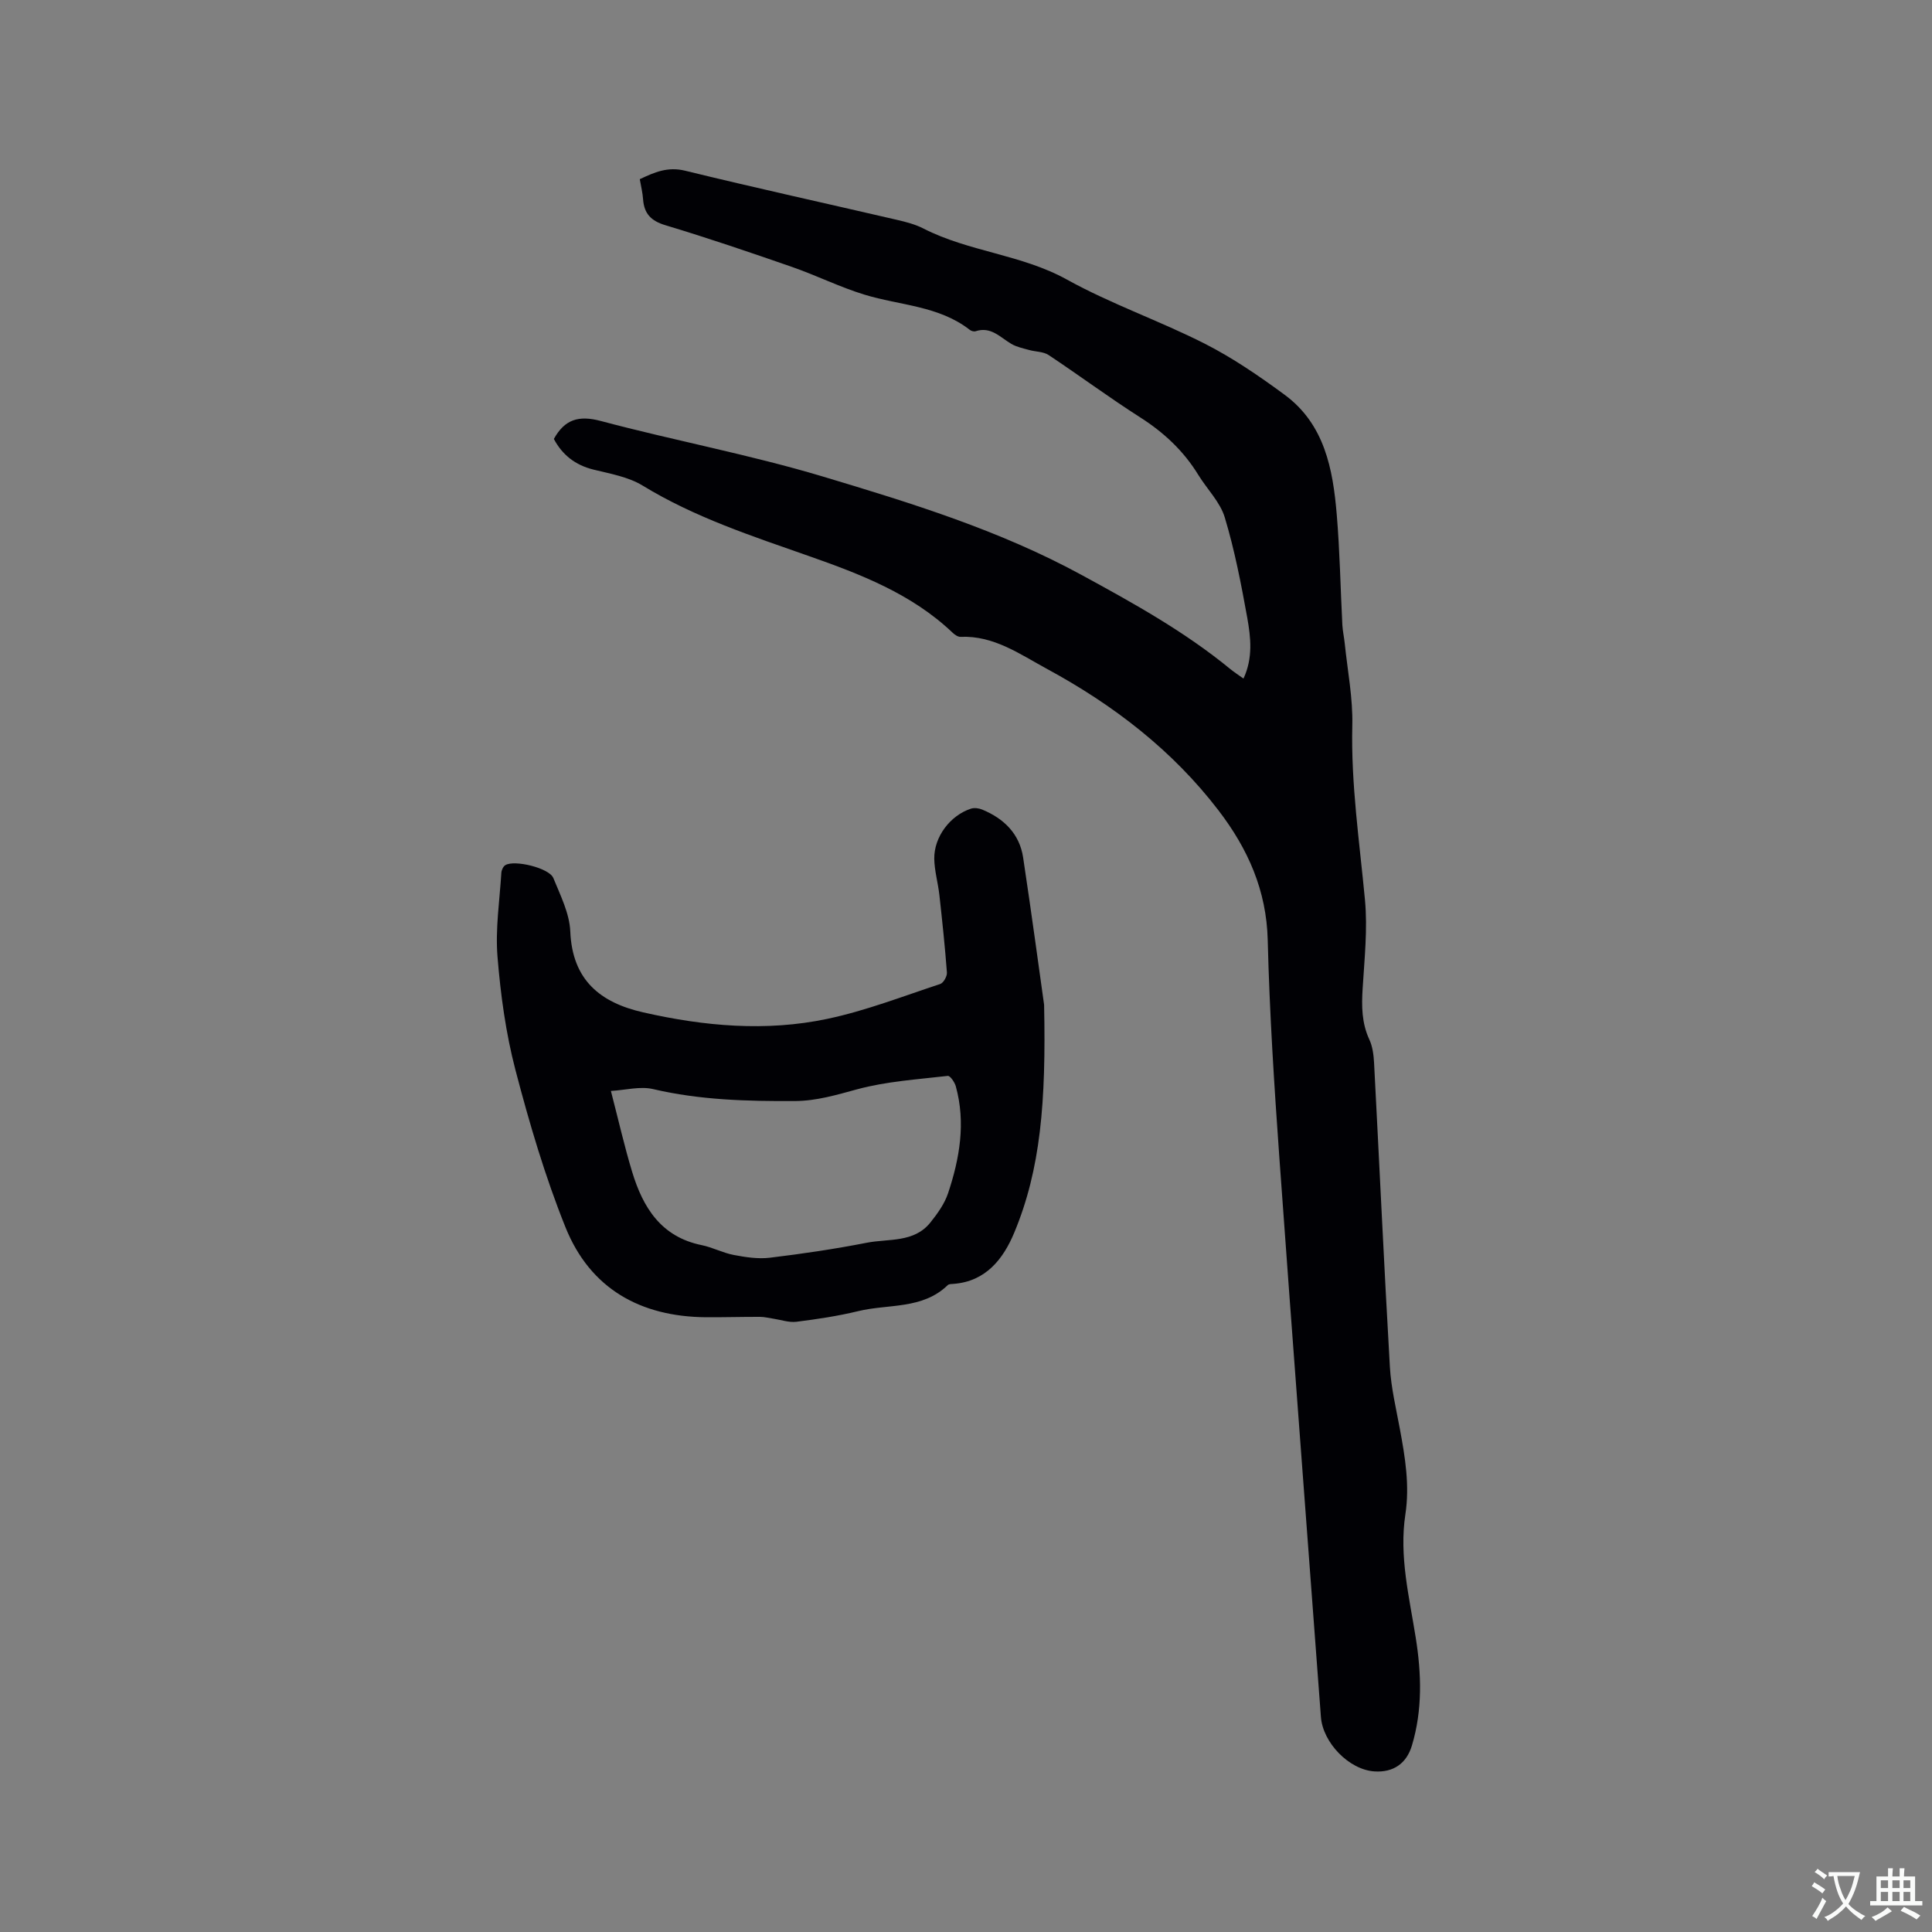
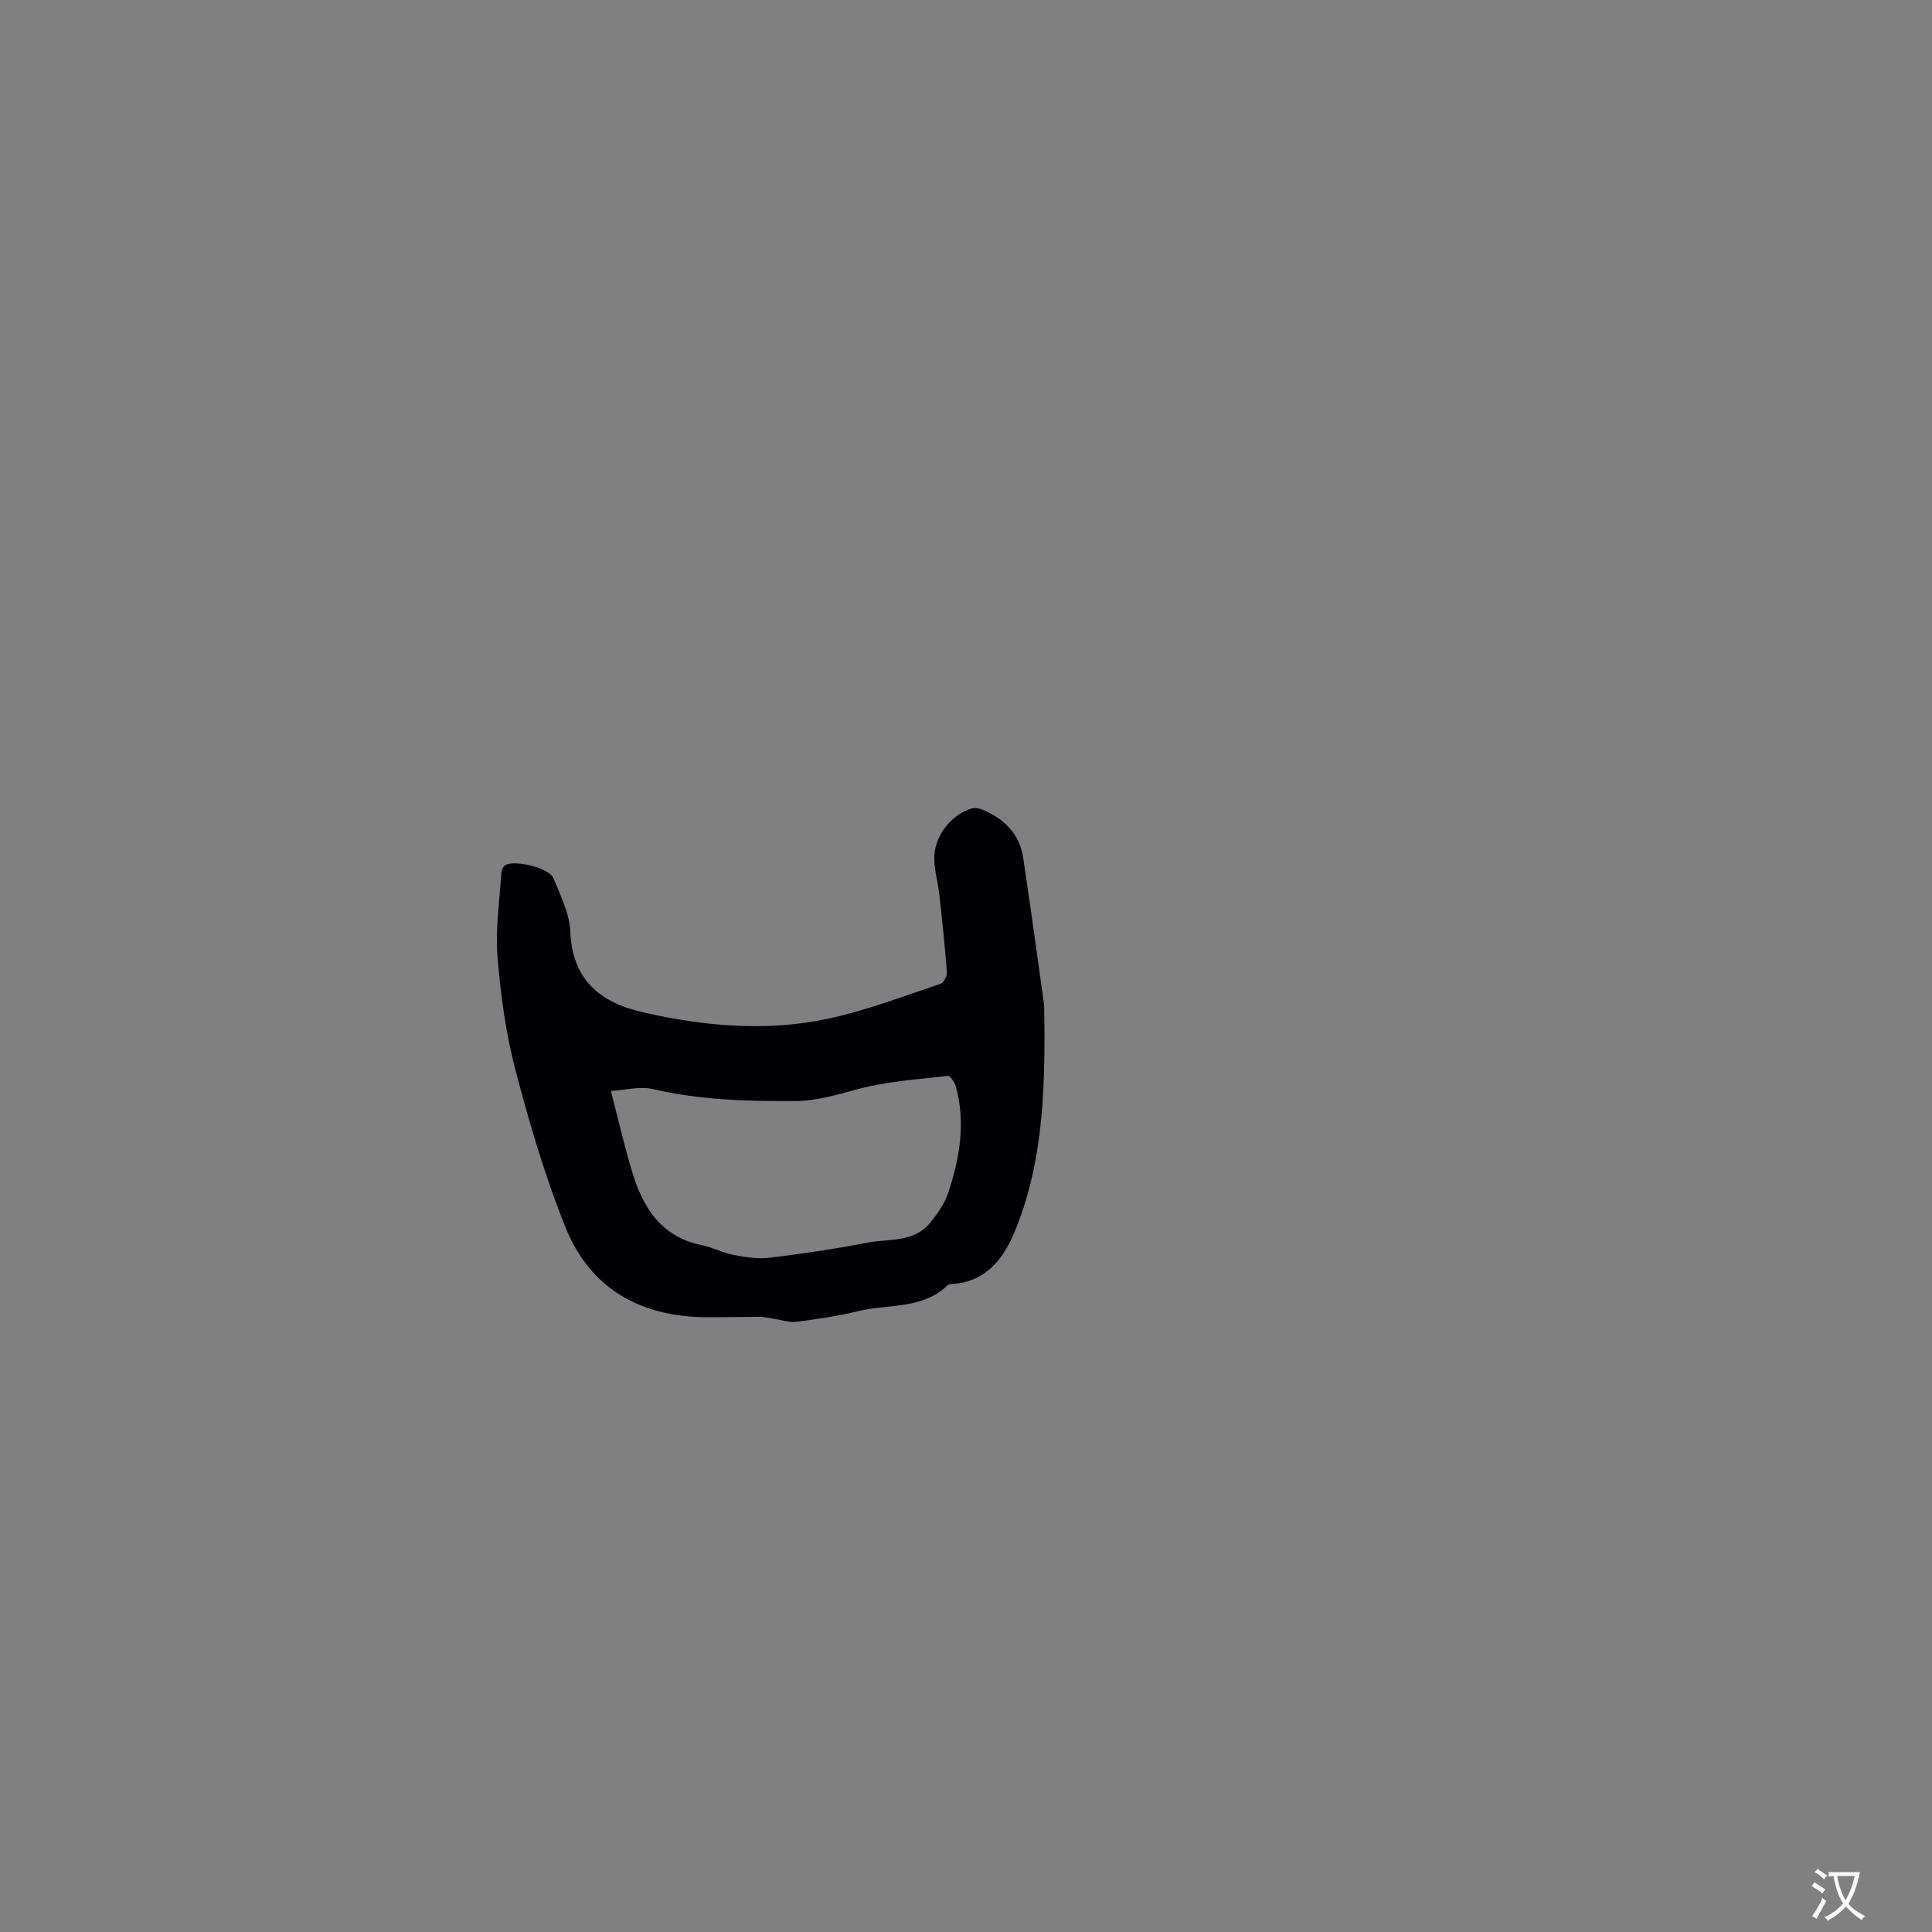
<svg xmlns="http://www.w3.org/2000/svg" enable-background="new 0 0 400 400" viewBox="0 0 400 400">
  <rect x="0" y="0" width="400" height="400" fill="#808080" stroke="none" />
-   <path d="m132.46 37.1c3.03-1.43 5.76-2.64 9.37-1.76 14.6 3.57 29.29 6.79 43.93 10.19 1.85.43 3.75.92 5.42 1.78 9.44 4.83 20.31 5.36 29.73 10.58 9.14 5.06 19.15 8.51 28.49 13.25 5.81 2.95 11.28 6.7 16.55 10.58 8.29 6.1 10.02 15.39 10.81 24.82.64 7.6.77 15.24 1.16 22.86.07 1.26.36 2.51.49 3.78.58 5.67 1.71 11.36 1.57 17.02-.29 12.15 1.49 24.08 2.62 36.1.57 6.06-.11 12.26-.48 18.37-.23 3.65-.2 7.12 1.38 10.54.69 1.47.9 3.25.99 4.9 1.1 20.96 2.06 41.93 3.27 62.89.25 4.31 1.28 8.59 2.07 12.86 1.09 5.85 2.05 11.67 1.14 17.66-1.32 8.67.8 17.08 2.14 25.53 1.2 7.52 1.42 14.97-.79 22.35-1.11 3.71-3.85 5.62-7.78 5.35-5.26-.36-10.66-5.95-11.06-11.28-2.86-38.58-5.83-77.16-8.6-115.75-1.07-15-2.04-30.03-2.41-45.07-.25-10.31-4.11-18.91-10.15-26.81-9.57-12.52-21.81-21.9-35.53-29.34-5.6-3.03-11.02-6.95-17.93-6.65-.54.02-1.2-.44-1.64-.86-8.45-8.05-19.13-12.14-29.76-15.87-11.81-4.15-23.62-8-34.4-14.58-2.98-1.82-6.73-2.46-10.21-3.32-3.76-.94-6.42-3.03-8.18-6.34 2.25-4.06 5.14-4.94 9.72-3.72 15.24 4.06 30.81 6.96 45.9 11.48 18.31 5.49 36.63 11.13 53.61 20.38 10.72 5.84 21.35 11.72 30.82 19.5.81.66 1.69 1.22 2.73 1.97 1.99-4.26 1.51-8.51.78-12.6-1.26-6.98-2.61-13.98-4.65-20.75-.96-3.2-3.67-5.86-5.49-8.83-3.05-4.97-7.13-8.78-12.06-11.92-6.43-4.1-12.56-8.66-18.92-12.88-1.1-.73-2.7-.67-4.05-1.05-1.25-.35-2.58-.62-3.67-1.26-2.32-1.36-4.23-3.67-7.41-2.62-.34.11-.9-.05-1.2-.29-6.41-5-14.45-5.04-21.78-7.28-5.11-1.56-9.95-3.98-15.01-5.74-8.69-3.02-17.41-5.99-26.22-8.64-3-.9-4.41-2.4-4.63-5.38-.09-1.35-.43-2.69-.68-4.15z" fill="#010105" />
+   <path d="m132.46 37.1z" fill="#010105" />
  <path d="m216.17 208.03c.42 20.14-.72 34.07-6.19 47.2-2.23 5.34-5.82 10.07-12.54 10.58-.42.03-.97.02-1.22.26-5.22 5.07-12.27 3.87-18.51 5.38-4.21 1.02-8.52 1.67-12.83 2.21-1.53.19-3.17-.4-4.76-.64-.93-.14-1.87-.38-2.8-.38-3.71-.01-7.42.1-11.13.08-13.61-.1-24-5.92-29.11-18.62-4.24-10.54-7.48-21.55-10.36-32.56-2-7.64-3.08-15.6-3.72-23.49-.46-5.72.44-11.56.8-17.35.03-.55.38-1.31.82-1.58 1.89-1.16 9.1.59 9.94 2.66 1.46 3.59 3.35 7.32 3.51 11.06.42 10.07 6.19 14.74 15.1 16.76 12.62 2.87 25.42 4.03 38.14 1.34 7.94-1.68 15.6-4.66 23.34-7.21.68-.22 1.45-1.59 1.4-2.37-.4-5.36-.97-10.71-1.56-16.05-.28-2.51-1.02-5-1.06-7.51-.07-4.53 3.3-8.97 7.58-10.37.7-.23 1.66-.11 2.36.19 4.49 1.86 7.72 5.01 8.46 9.93 1.83 12.12 3.46 24.28 4.34 30.48zm-89.69 17.84c1.59 6.13 2.8 11.48 4.39 16.72 2.24 7.41 6 13.49 14.4 15.2 2.26.46 4.39 1.61 6.66 2.04 2.43.46 5.01.86 7.44.57 6.72-.81 13.43-1.8 20.07-3.1 4.53-.89 9.8.05 13.2-4.21 1.46-1.83 2.92-3.86 3.65-6.05 2.4-7.2 3.68-14.59 1.6-22.13-.23-.84-1.18-2.22-1.66-2.16-6.28.73-12.68 1.13-18.74 2.77-4.3 1.16-8.37 2.41-12.92 2.44-9.87.05-19.64-.2-29.33-2.47-2.68-.64-5.71.2-8.76.38z" fill="#010105" />
  <g fill="#fafbfa">
    <path d="m377.9 391.2c-.2.3-.4.5-.6.8-.7-.6-1.4-1-2.2-1.5.2-.3.4-.5.5-.8.6.4 1.4.8 2.3 1.5zm-1.8 6.1c-.2-.2-.5-.4-.9-.6.4-.6.8-1.2 1.2-1.9s.7-1.3.9-1.9c.3.3.5.5.8.7-.7 1.3-1.4 2.6-2 3.7zm2.2-9c-.3.3-.5.5-.6.8-.6-.6-1.3-1.1-2-1.5.3-.3.5-.5.6-.7.6.5 1.3.9 2 1.4zm.3.2v-.9h2 4.5c-.3 1.3-.6 2.5-1 3.6s-.9 2.1-1.4 3c.4.5 1 1 1.6 1.4s1.2.8 1.9 1.1c-.3.2-.5.4-.8.8-.4-.3-1-.7-1.6-1.2s-1.2-1.1-1.6-1.6c-.5.6-1.1 1.1-1.7 1.6s-1.4.9-2.1 1.4c-.1-.3-.3-.5-.7-.8.6-.2 1.2-.5 1.9-1s1.4-1.1 2-1.8c-.5-.8-.9-1.6-1.2-2.5s-.6-2-.8-3.2c-.4.1-.7.1-1 .1zm2.5 2.7c.3 1 .7 1.7 1 2.2.3-.5.6-1.1 1-2s.6-1.9.9-3h-3.2-.4c.1.9.3 1.8.7 2.8z" />
-     <path d="m396.5 388.5v1.5 3.6h1.5v.9c-.4 0-1 0-1.7 0h-7.9c-.5 0-.9 0-1.2 0v-.9h1.3v-3.5c0-.7 0-1.2 0-1.6h2.4c0-.8 0-1.4 0-1.7h1c0 .3-.1.8-.1 1.7h1.5c0-.8 0-1.4 0-1.7h1c0 .3-.1.9-.1 1.7zm-8.2 9.2c-.2-.3-.5-.5-.8-.8.8-.3 1.4-.6 1.9-.9s1-.7 1.4-1.1c.3.3.6.5.9.8-1.6 1-2.8 1.6-3.4 2zm2.6-6.8v-1.6h-1.5v1.6zm0 2.7v-1.9h-1.5v1.9zm2.4-2.7v-1.6h-1.5v1.6zm0 2.7v-1.9h-1.5v1.9zm.2 2 .7-.8c.4.2.9.5 1.6.8s1.3.7 1.8 1c-.3.3-.5.5-.8.8-.4-.3-1.5-1-3.3-1.8zm2-4.7v-1.6h-1.4v1.6zm0 2.7v-1.9h-1.4v1.9z" />
  </g>
</svg>